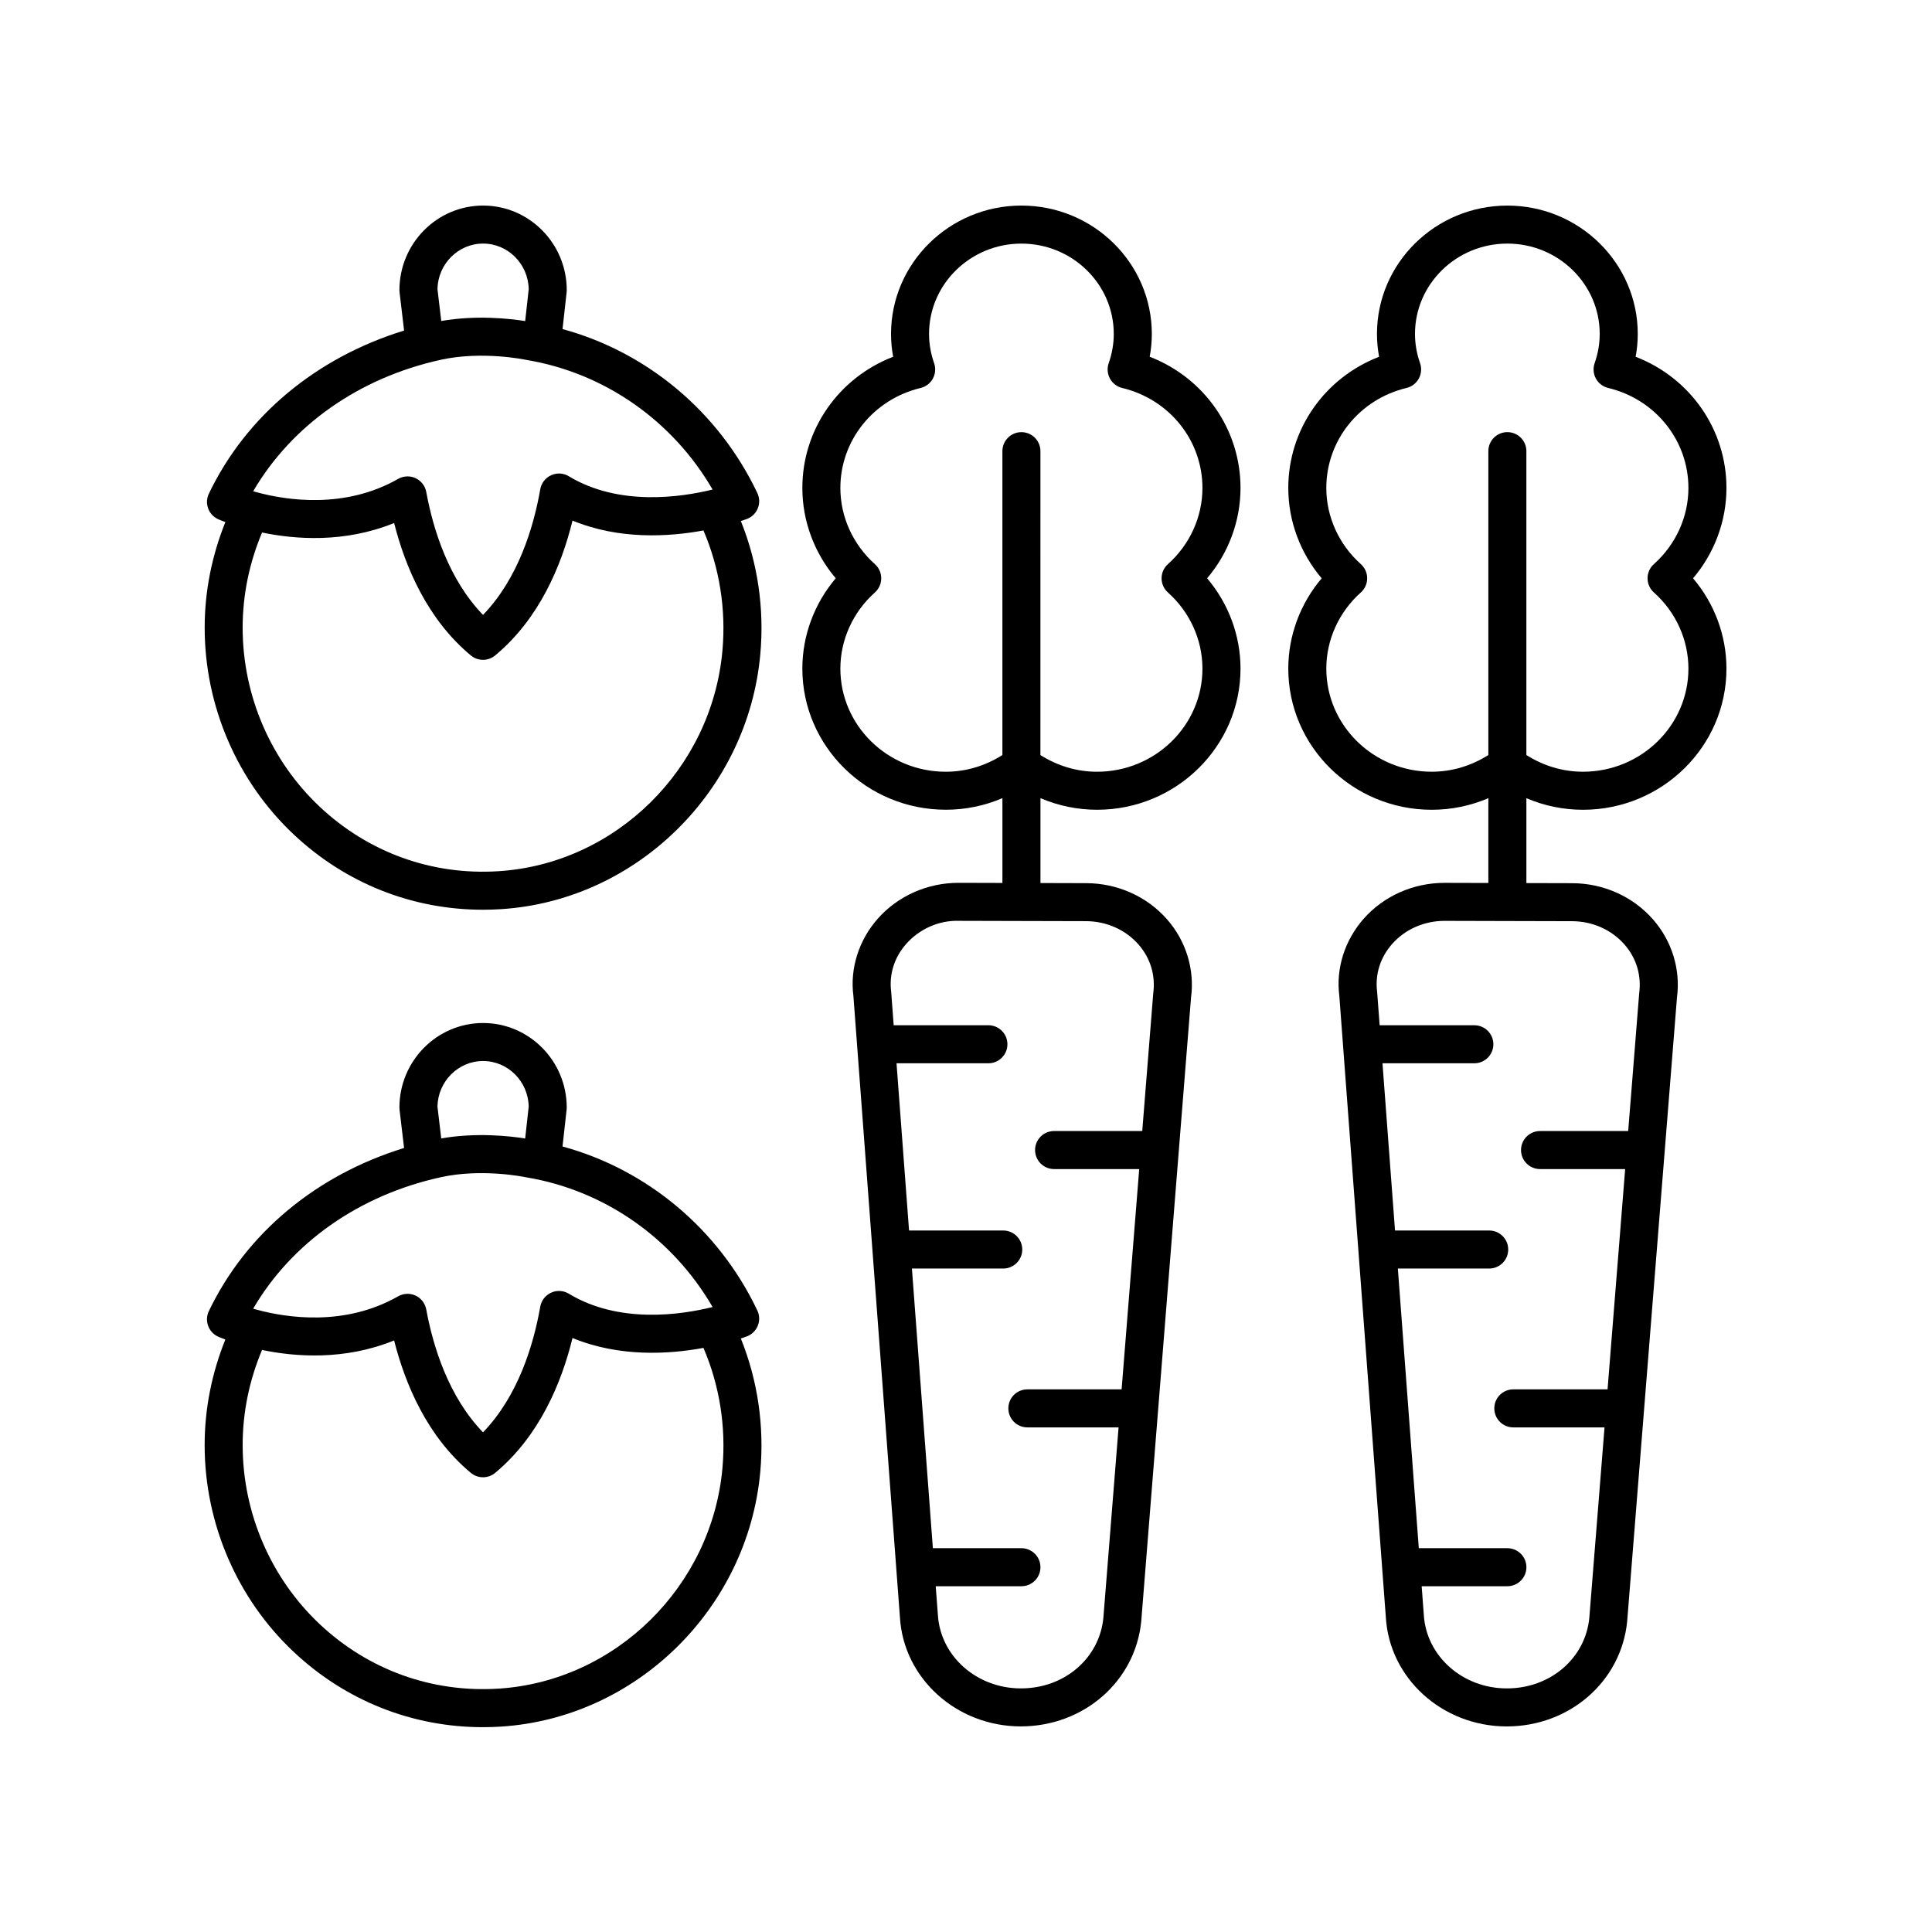
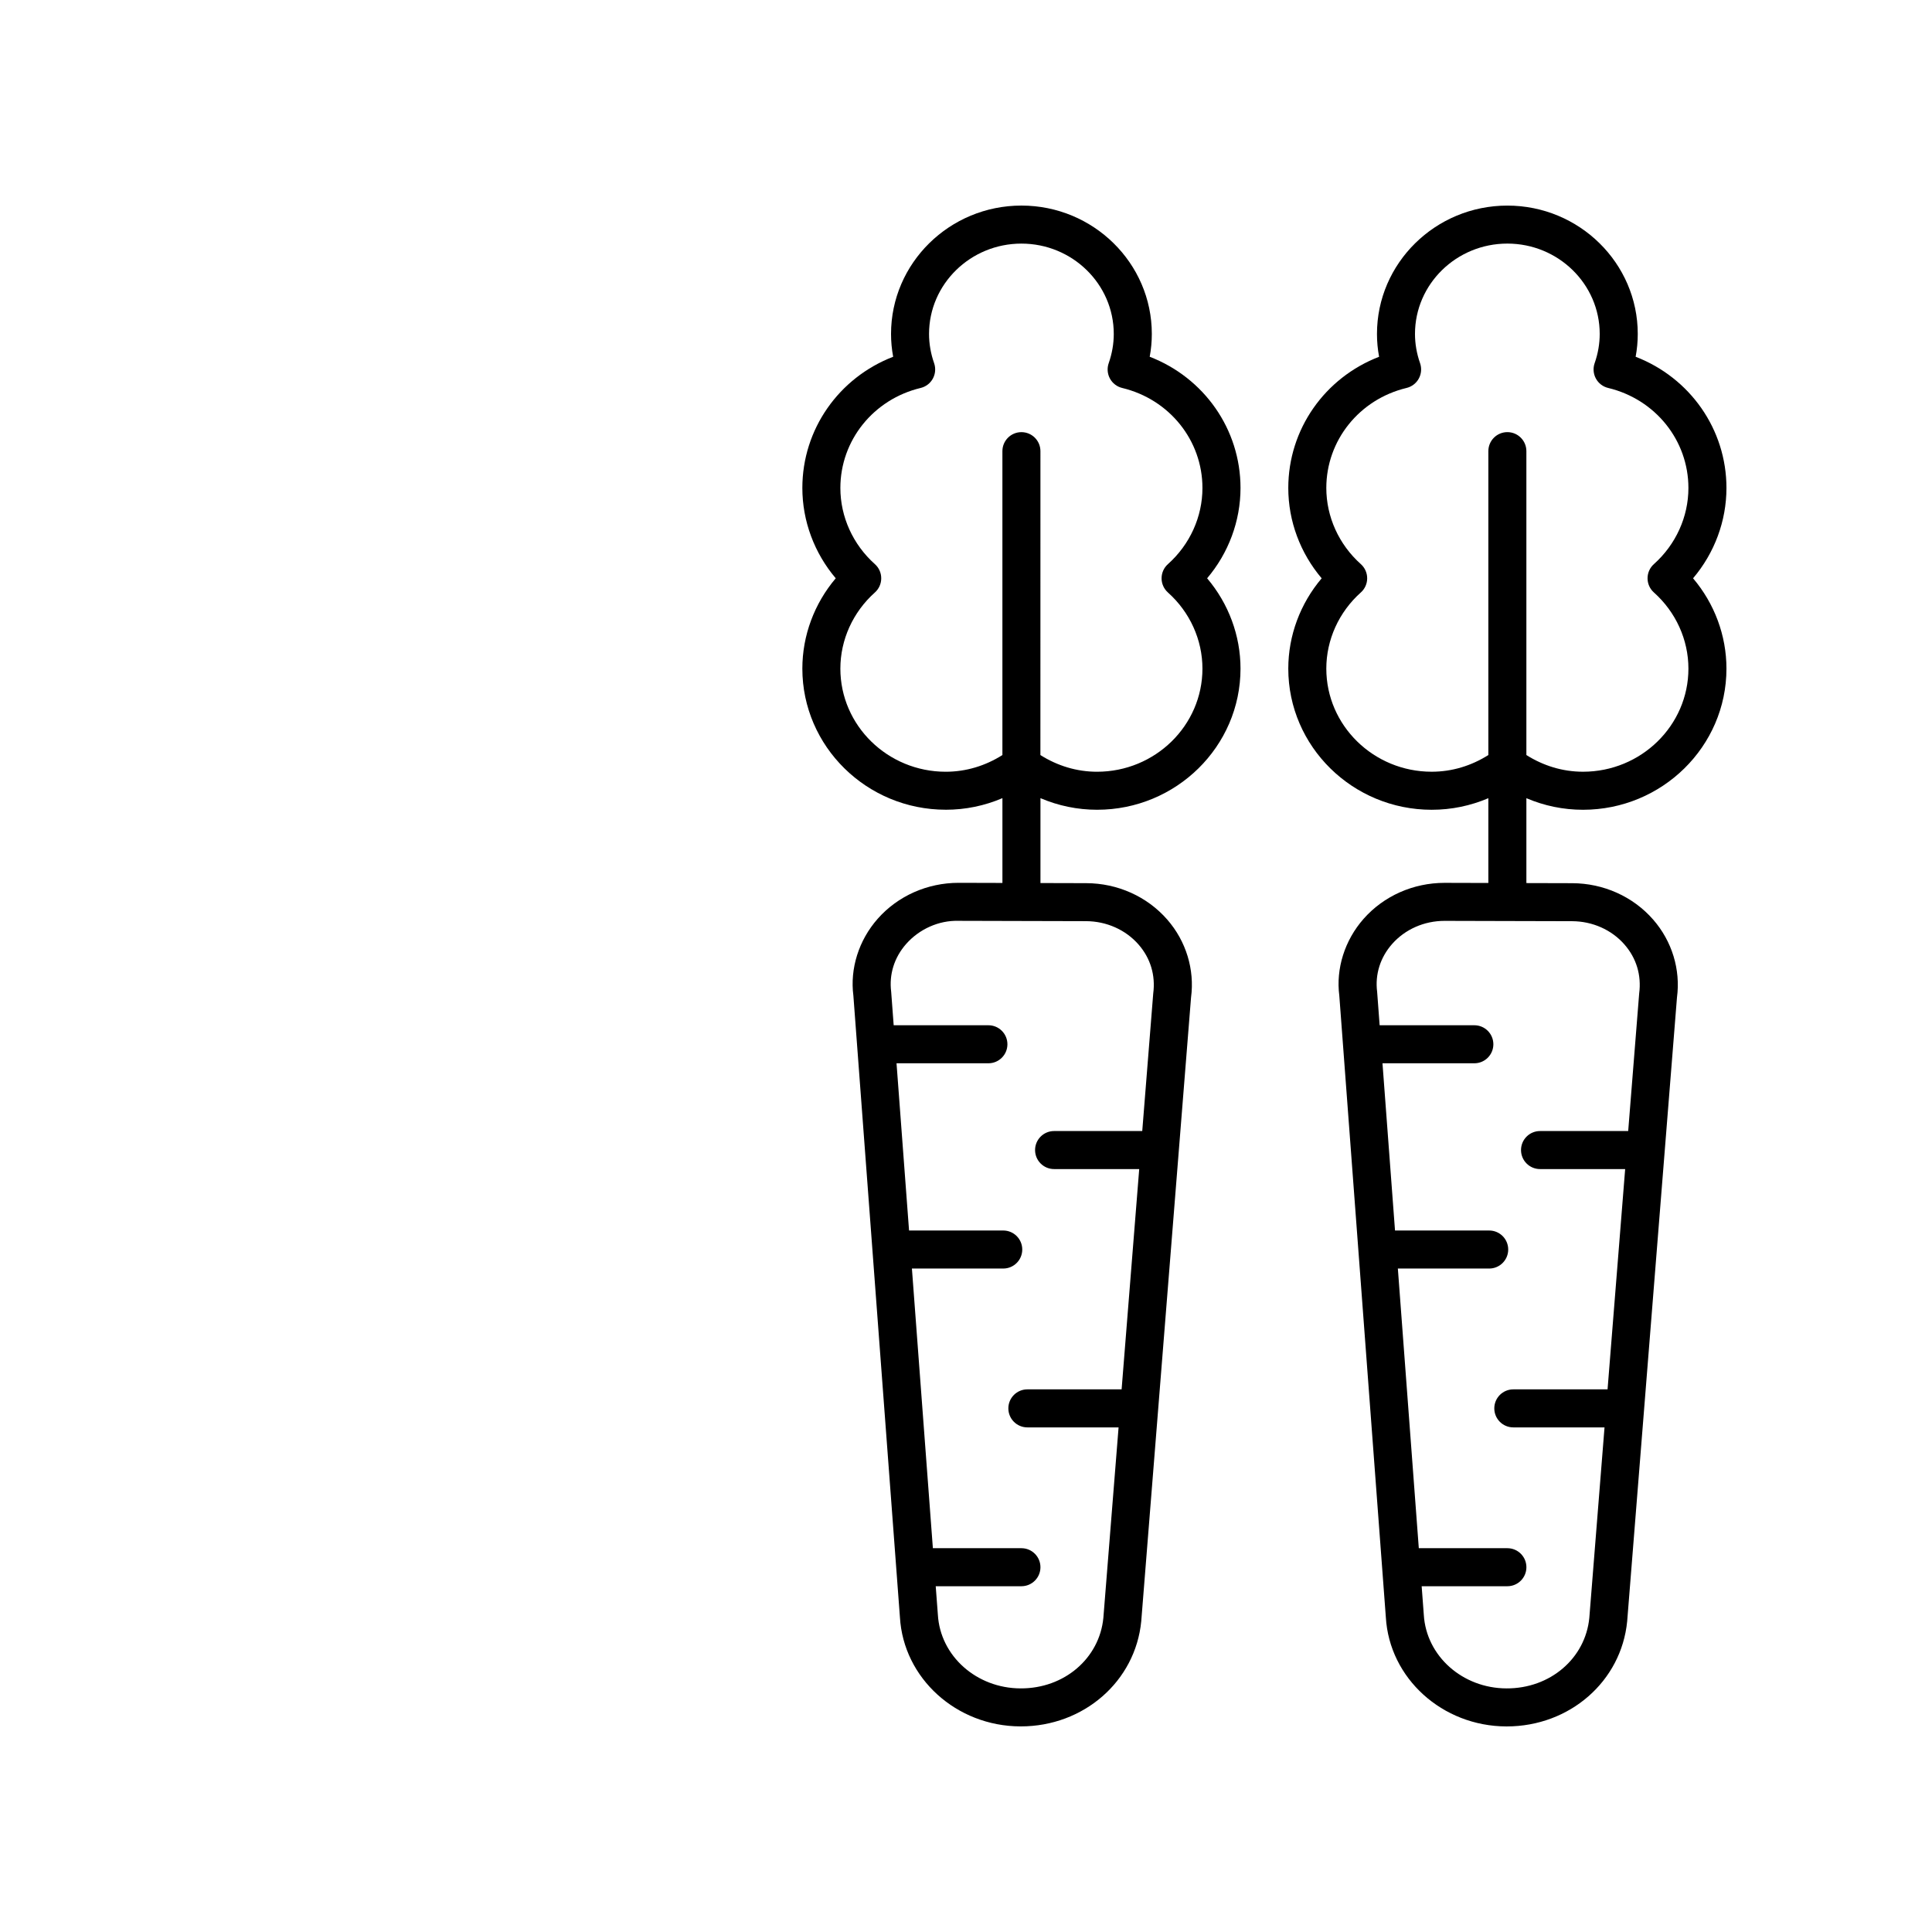
<svg xmlns="http://www.w3.org/2000/svg" fill="#000000" width="800px" height="800px" version="1.1" viewBox="144 144 512 512">
  <g>
-     <path d="m271.97 385.09c1.59 0 3.191-0.051 4.793-0.152 35.918-2.277 65.465-31.328 68.727-67.574 1.094-12.109-0.688-24.203-5.156-35.277 0.898-0.297 1.477-0.512 1.625-0.566 1.309-0.5 2.352-1.531 2.875-2.832 0.523-1.305 0.477-2.766-0.129-4.031-10.258-21.578-29.285-37.375-51.629-43.449l1.086-9.766c0.023-0.184 0.031-0.367 0.031-0.555 0-12.359-9.945-22.41-22.172-22.41-12.223 0-22.168 10.051-22.168 22.406 0 0.199 0.012 0.395 0.035 0.594l1.199 10.121c-23.184 7.133-41.82 22.527-51.738 43.23-0.586 1.227-0.656 2.633-0.188 3.91 0.465 1.273 1.426 2.309 2.664 2.863 0.055 0.023 0.762 0.332 1.895 0.754-3.566 8.895-5.481 18.273-5.481 28.004 0 20.738 8.617 40.719 23.645 54.828 13.777 12.93 31.41 19.902 50.086 19.902zm0.051-176.54c6.586 0 11.957 5.391 12.094 12.074l-0.938 8.465c-3.969-0.633-12.852-1.648-22.242-0.023l-1.004-8.457c0.141-6.672 5.512-12.059 12.09-12.059zm-11.199 30.793c10.98-2.41 22.273-0.043 22.629 0.031 20.719 3.426 38.801 16.105 49.391 34.359-8.41 2.07-24.855 4.484-38.094-3.519-1.426-0.867-3.176-0.961-4.691-0.277-1.516 0.688-2.59 2.078-2.879 3.719-1.777 10.121-5.852 23.652-15.172 33.305-9.145-9.477-13.223-22.695-15.043-32.586-0.297-1.605-1.352-2.969-2.828-3.656-0.676-0.316-1.402-0.469-2.125-0.469-0.863 0-1.723 0.223-2.496 0.66-14.105 8.047-29.477 5.691-37.383 3.566-0.359-0.098-0.703-0.191-1.035-0.289 10.246-17.516 28.07-30.078 49.727-34.844zm-47.375 45.781c8.707 1.812 21.82 2.848 35-2.519 2.953 11.66 8.789 25.496 20.336 35.098 0.934 0.773 2.078 1.164 3.219 1.164 1.145 0 2.289-0.391 3.219-1.164 11.73-9.75 17.586-23.848 20.5-35.742 12.438 5.137 25.598 4.301 34.699 2.617 4.266 9.941 6.019 20.891 5.027 31.879-2.82 31.34-28.328 56.457-59.332 58.422-17.609 1.141-34.445-4.934-47.348-17.047-13.008-12.207-20.465-29.512-20.465-47.477 0.008-8.789 1.793-17.246 5.144-25.23z" />
-     <path d="m271.97 601.72c1.59 0 3.188-0.051 4.789-0.152 35.918-2.281 65.465-31.332 68.727-67.574 1.09-12.113-0.688-24.203-5.156-35.277 0.898-0.297 1.477-0.512 1.625-0.57 1.309-0.5 2.352-1.531 2.875-2.832 0.523-1.305 0.477-2.766-0.129-4.031-10.258-21.574-29.281-37.375-51.629-43.453l1.086-9.762c0.023-0.184 0.031-0.367 0.031-0.555 0-12.355-9.945-22.406-22.172-22.406-12.223 0-22.168 10.051-22.168 22.406 0 0.199 0.012 0.395 0.035 0.594l1.199 10.121c-23.184 7.129-41.82 22.523-51.738 43.23-0.586 1.227-0.656 2.633-0.188 3.91 0.465 1.273 1.426 2.309 2.664 2.863 0.055 0.023 0.762 0.332 1.891 0.754-3.566 8.895-5.481 18.273-5.481 28.004 0 20.738 8.617 40.719 23.645 54.82 13.777 12.934 31.414 19.91 50.094 19.91zm0.047-176.54c6.586 0 11.957 5.391 12.094 12.074l-0.938 8.461c-3.969-0.637-12.852-1.652-22.242-0.023l-1.004-8.453c0.141-6.672 5.512-12.059 12.09-12.059zm-11.199 30.793c10.977-2.414 22.273-0.043 22.629 0.027 20.723 3.426 38.809 16.117 49.398 34.375-8.383 2.086-24.797 4.516-38.102-3.531-1.426-0.863-3.176-0.965-4.691-0.277-1.516 0.688-2.59 2.078-2.879 3.715-1.777 10.121-5.852 23.652-15.172 33.305-9.145-9.477-13.223-22.699-15.043-32.586-0.297-1.605-1.352-2.969-2.828-3.656-0.676-0.316-1.402-0.469-2.125-0.469-0.863 0-1.723 0.223-2.496 0.66-14.109 8.055-29.477 5.691-37.383 3.566-0.359-0.098-0.703-0.191-1.035-0.289 10.246-17.516 28.074-30.078 49.727-34.84zm-47.375 45.781c8.707 1.812 21.824 2.848 35-2.523 2.953 11.66 8.789 25.496 20.336 35.098 0.934 0.773 2.078 1.164 3.223 1.164 1.145 0 2.289-0.391 3.219-1.164 11.73-9.754 17.586-23.852 20.5-35.742 12.438 5.137 25.598 4.305 34.703 2.621 4.262 9.941 6.019 20.887 5.027 31.875-2.82 31.34-28.328 56.453-59.332 58.422-17.648 1.121-34.449-4.938-47.352-17.047-13.004-12.207-20.461-29.512-20.461-47.477 0-8.785 1.785-17.242 5.137-25.227z" />
    <path d="m394.64 358.59c5.238 0 10.305-1.062 15.012-3.074v22.473l-11.535-0.031h-0.078c-8.281 0-16.098 3.473-21.445 9.531-5.027 5.699-7.367 13.211-6.441 20.359l12.336 164.72c0.934 16.184 14.961 28.898 31.934 28.945h0.004 0.09c16.664 0 30.379-11.934 31.926-27.875l13.195-165.29c0.988-7.406-1.312-14.934-6.309-20.656-5.332-6.109-13.16-9.625-21.473-9.645l-12.125-0.031v-22.496c4.707 2.008 9.773 3.074 15.008 3.074 20.961 0 38.008-16.781 38.008-37.406 0-8.766-3.176-17.246-8.848-23.934 5.672-6.688 8.848-15.168 8.848-23.934 0-15.566-9.672-29.223-24.066-34.773 0.375-2.004 0.562-4.027 0.562-6.051 0-18.754-15.5-34.016-34.555-34.016-19.055 0-34.555 15.258-34.555 34.016 0 2.023 0.188 4.051 0.562 6.051-14.395 5.551-24.066 19.211-24.066 34.773 0 8.766 3.176 17.246 8.848 23.934-5.672 6.688-8.848 15.168-8.848 23.934 0.004 20.621 17.055 37.398 38.012 37.398zm51.094 35.73c3.133 3.59 4.523 8.102 3.883 12.961l-2.91 36.457h-23.363c-2.781 0-5.039 2.254-5.039 5.039 0 2.781 2.254 5.039 5.039 5.039h22.559l-4.664 58.379h-24.977c-2.781 0-5.039 2.254-5.039 5.039 0 2.781 2.254 5.039 5.039 5.039h24.172l-4.031 50.48c-1.035 10.688-10.324 18.754-21.953 18.688-11.656-0.031-21.273-8.574-21.906-19.535l-0.57-7.539h22.715c2.781 0 5.039-2.254 5.039-5.039 0-2.781-2.254-5.039-5.039-5.039h-23.469l-5.555-74.113h24.203c2.781 0 5.039-2.254 5.039-5.039 0-2.781-2.254-5.039-5.039-5.039h-24.961l-3.32-44.316h24.348c2.781 0 5.039-2.254 5.039-5.039 0-2.781-2.254-5.039-5.039-5.039h-25.102l-0.664-8.875c-0.59-4.602 0.824-9.102 3.977-12.676 3.445-3.902 8.605-6.285 13.941-6.121l16.594 0.043h0.004 0.004l17.137 0.043c5.414 0.023 10.484 2.281 13.91 6.203zm-69.883-100.82c-5.809-5.188-9.145-12.539-9.145-20.176 0-12.602 8.746-23.504 21.266-26.508 1.387-0.332 2.566-1.234 3.246-2.488 0.68-1.25 0.801-2.731 0.332-4.078-0.891-2.543-1.344-5.152-1.344-7.754 0-13.199 10.98-23.938 24.477-23.938s24.477 10.738 24.477 23.938c0 2.602-0.453 5.211-1.344 7.754-0.469 1.344-0.348 2.828 0.332 4.078 0.68 1.254 1.863 2.156 3.246 2.488 12.52 3.008 21.266 13.906 21.266 26.508 0 7.637-3.332 14.988-9.145 20.176-1.074 0.953-1.684 2.32-1.684 3.758s0.613 2.805 1.684 3.758c5.809 5.188 9.145 12.539 9.145 20.176 0 15.07-12.531 27.328-27.934 27.328-5.387 0-10.504-1.578-15.008-4.422l0.008-80.535c0-2.781-2.254-5.039-5.039-5.039-2.781 0-5.039 2.254-5.039 5.039v80.535c-4.504 2.844-9.621 4.422-15.012 4.422-15.402 0-27.93-12.258-27.93-27.328 0-7.637 3.332-14.988 9.145-20.176 1.074-0.953 1.684-2.32 1.684-3.758 0.004-1.438-0.609-2.805-1.684-3.758z" />
    <path d="m577.46 238.55c0.375-2.004 0.562-4.027 0.562-6.051 0-18.754-15.5-34.016-34.555-34.016-19.055 0-34.555 15.258-34.555 34.016 0 2.023 0.188 4.051 0.562 6.051-14.395 5.551-24.066 19.211-24.066 34.773 0 8.766 3.176 17.246 8.848 23.934-5.672 6.688-8.848 15.168-8.848 23.934 0 20.625 17.051 37.406 38.008 37.406 5.238 0 10.305-1.062 15.012-3.07v22.469l-11.535-0.031h-0.078c-8.281 0-16.098 3.473-21.445 9.531-5.027 5.699-7.367 13.211-6.441 20.359l12.332 164.72c0.934 16.184 14.965 28.898 31.938 28.945h0.004 0.09c16.664 0 30.379-11.934 31.926-27.875l13.195-165.29c0.988-7.406-1.312-14.934-6.309-20.656-5.332-6.109-13.16-9.625-21.473-9.645l-12.125-0.031v-22.496c4.703 2.008 9.77 3.07 15.008 3.07 20.961-0.008 38.012-16.785 38.012-37.41 0-8.766-3.176-17.246-8.848-23.934 5.672-6.688 8.848-15.168 8.848-23.934 0-15.562-9.676-29.223-24.066-34.773zm-2.945 155.77c3.133 3.59 4.523 8.102 3.883 12.961l-2.91 36.457h-23.363c-2.781 0-5.039 2.254-5.039 5.039 0 2.781 2.254 5.039 5.039 5.039h22.559l-4.664 58.379h-24.977c-2.781 0-5.039 2.254-5.039 5.039 0 2.781 2.254 5.039 5.039 5.039h24.172l-4.031 50.48c-1.035 10.688-10.34 18.754-21.953 18.688-11.656-0.031-21.273-8.574-21.91-19.535l-0.566-7.539h22.719c2.781 0 5.039-2.254 5.039-5.039 0-2.781-2.254-5.039-5.039-5.039h-23.477l-5.551-74.113h24.207c2.781 0 5.039-2.254 5.039-5.039 0-2.781-2.254-5.039-5.039-5.039h-24.961l-3.32-44.316h24.344c2.781 0 5.039-2.254 5.039-5.039 0-2.781-2.254-5.039-5.039-5.039l-25.098 0.004-0.664-8.871c-0.59-4.602 0.824-9.102 3.977-12.676 3.438-3.891 8.496-6.121 13.891-6.121h0.055l16.594 0.043h0.004 0.004l17.137 0.043c5.406 0.016 10.477 2.273 13.902 6.195zm7.789-93.309c5.812 5.188 9.145 12.539 9.145 20.176 0 15.07-12.531 27.328-27.934 27.328-5.391 0-10.504-1.578-15.008-4.422v-80.535c0-2.781-2.254-5.039-5.039-5.039-2.781 0-5.039 2.254-5.039 5.039v80.535c-4.504 2.844-9.621 4.422-15.012 4.422-15.402 0-27.93-12.258-27.93-27.328 0-7.637 3.332-14.988 9.145-20.176 1.074-0.953 1.684-2.32 1.684-3.758s-0.613-2.805-1.684-3.758c-5.809-5.188-9.145-12.539-9.145-20.176 0-12.602 8.746-23.504 21.266-26.508 1.387-0.336 2.566-1.238 3.246-2.488 0.68-1.25 0.801-2.731 0.332-4.078-0.891-2.543-1.344-5.152-1.344-7.754 0-13.199 10.98-23.938 24.477-23.938 13.496 0 24.477 10.738 24.477 23.938 0 2.602-0.453 5.211-1.344 7.754-0.469 1.344-0.348 2.828 0.332 4.078 0.68 1.254 1.863 2.156 3.246 2.488 12.527 3.004 21.273 13.906 21.273 26.508 0 7.637-3.332 14.988-9.145 20.176-1.074 0.953-1.684 2.32-1.684 3.758s0.613 2.805 1.684 3.758z" />
  </g>
</svg>